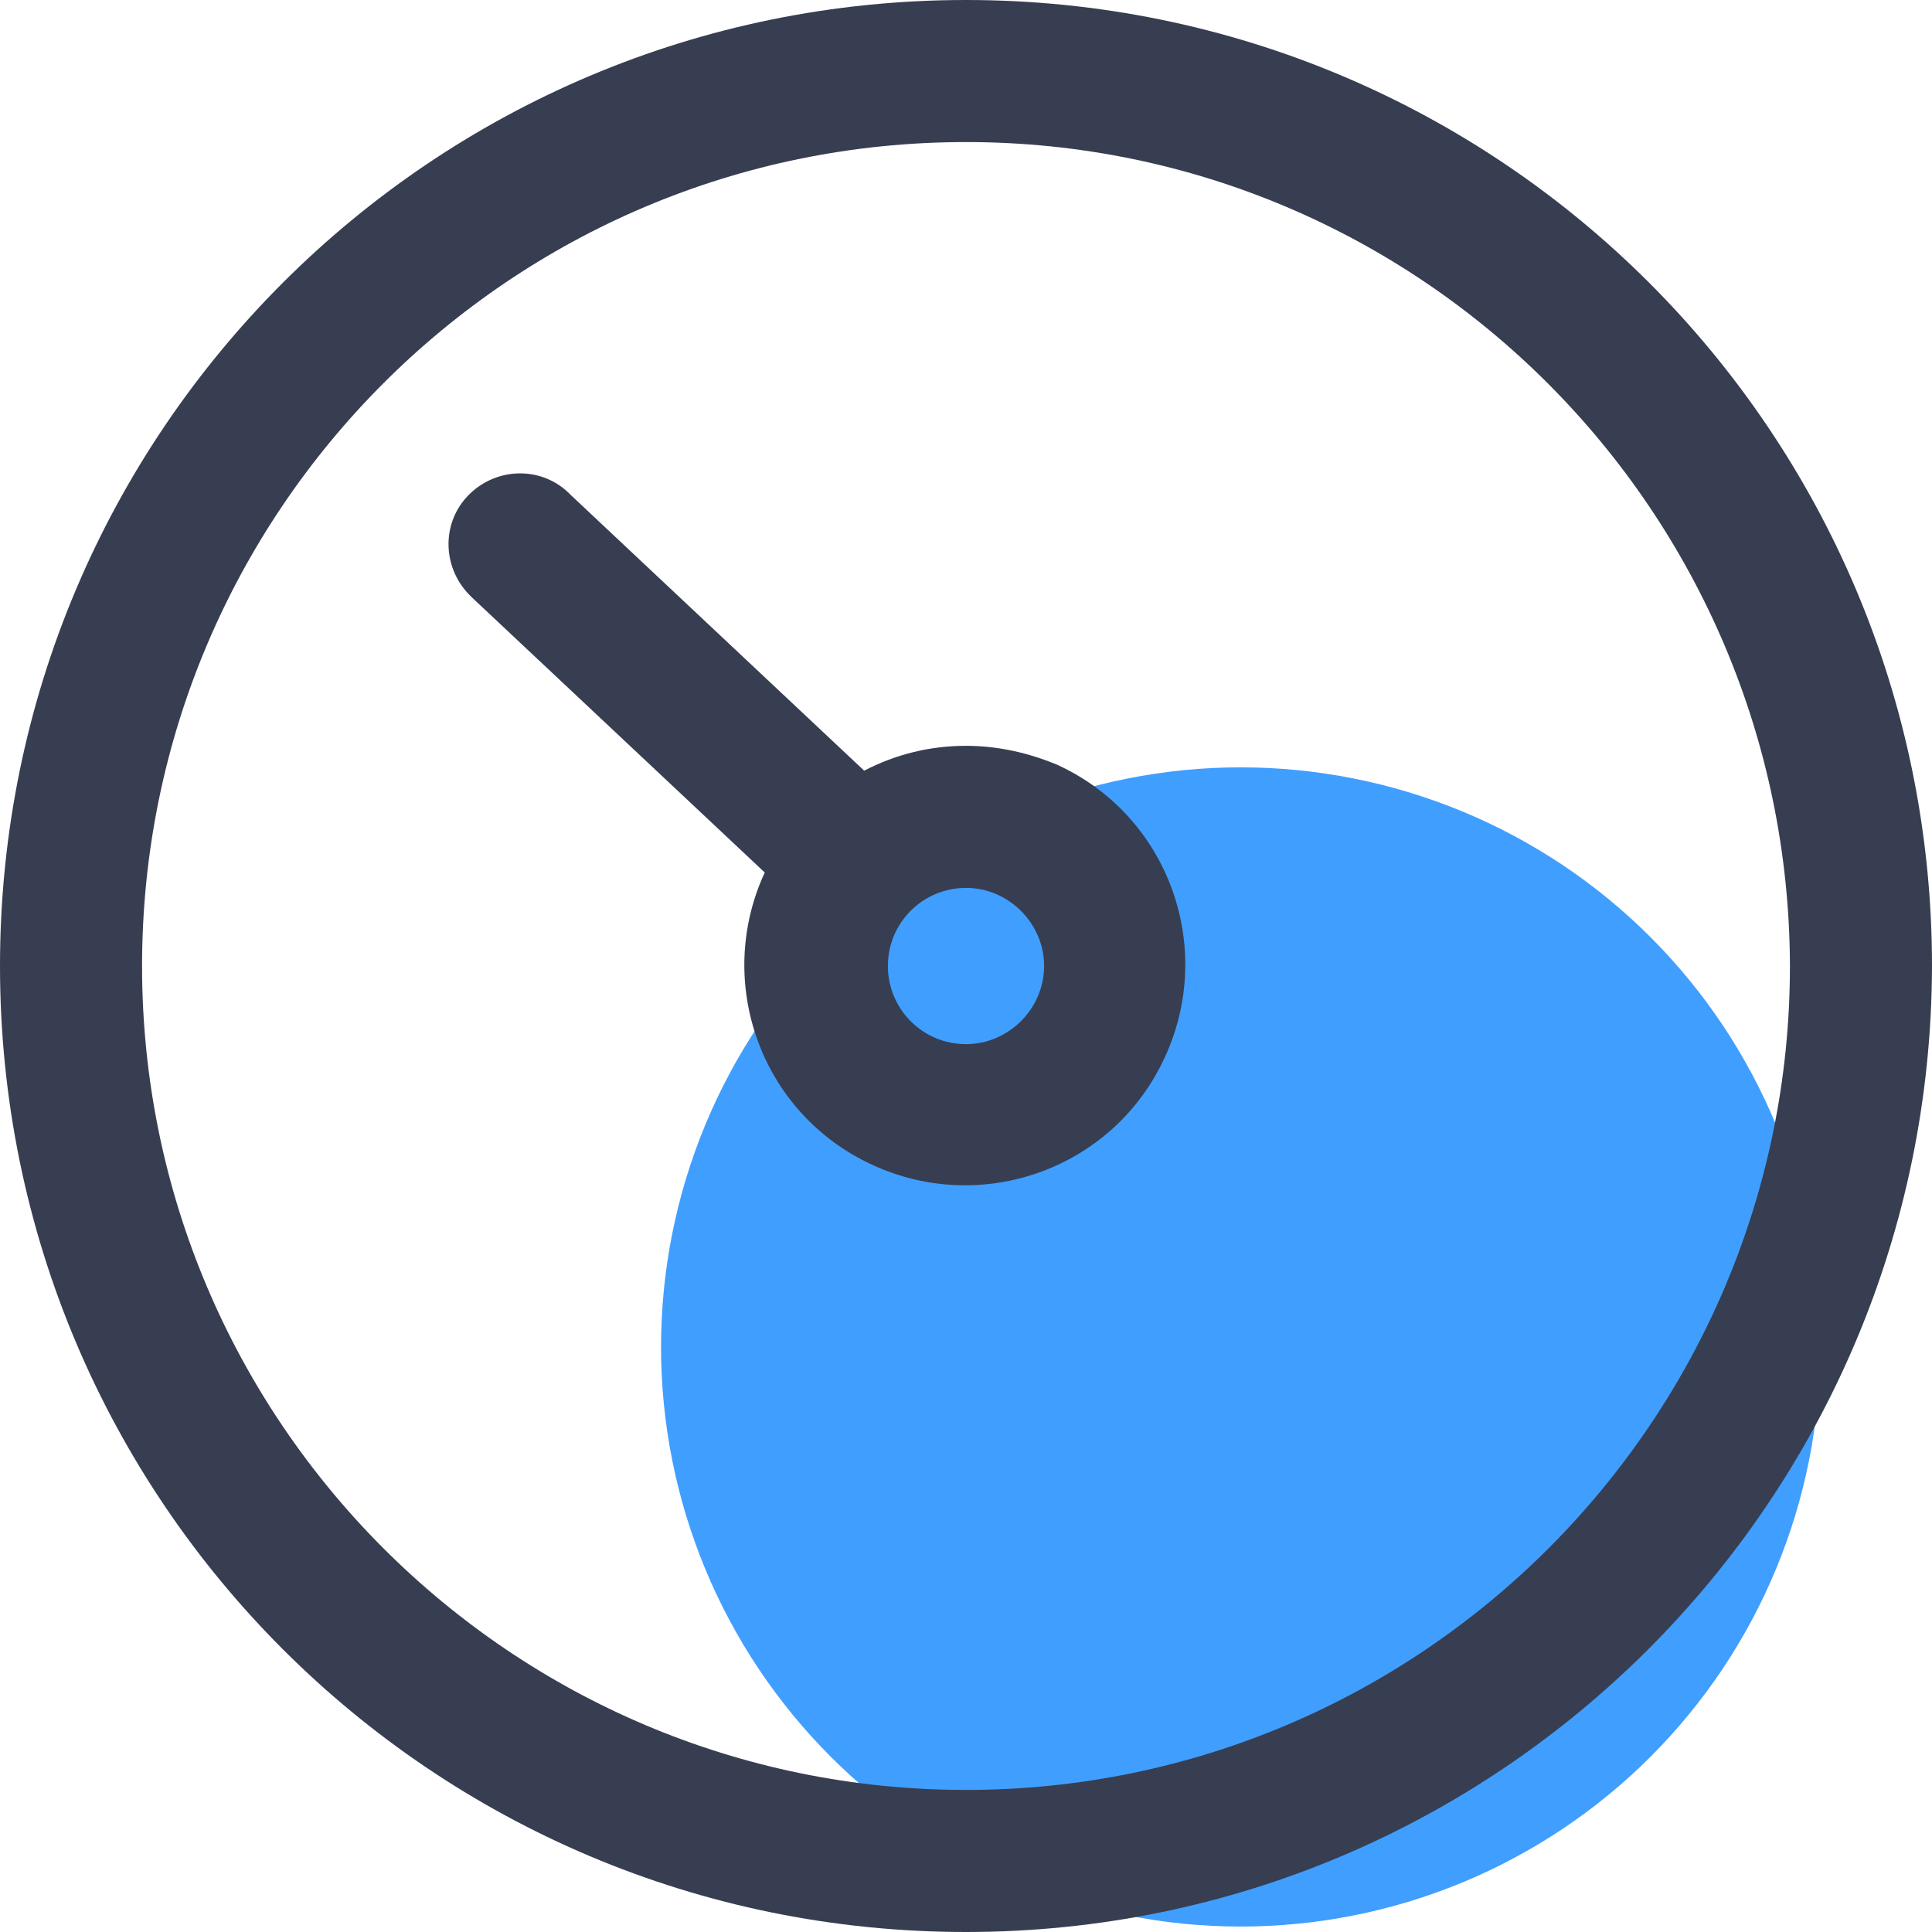
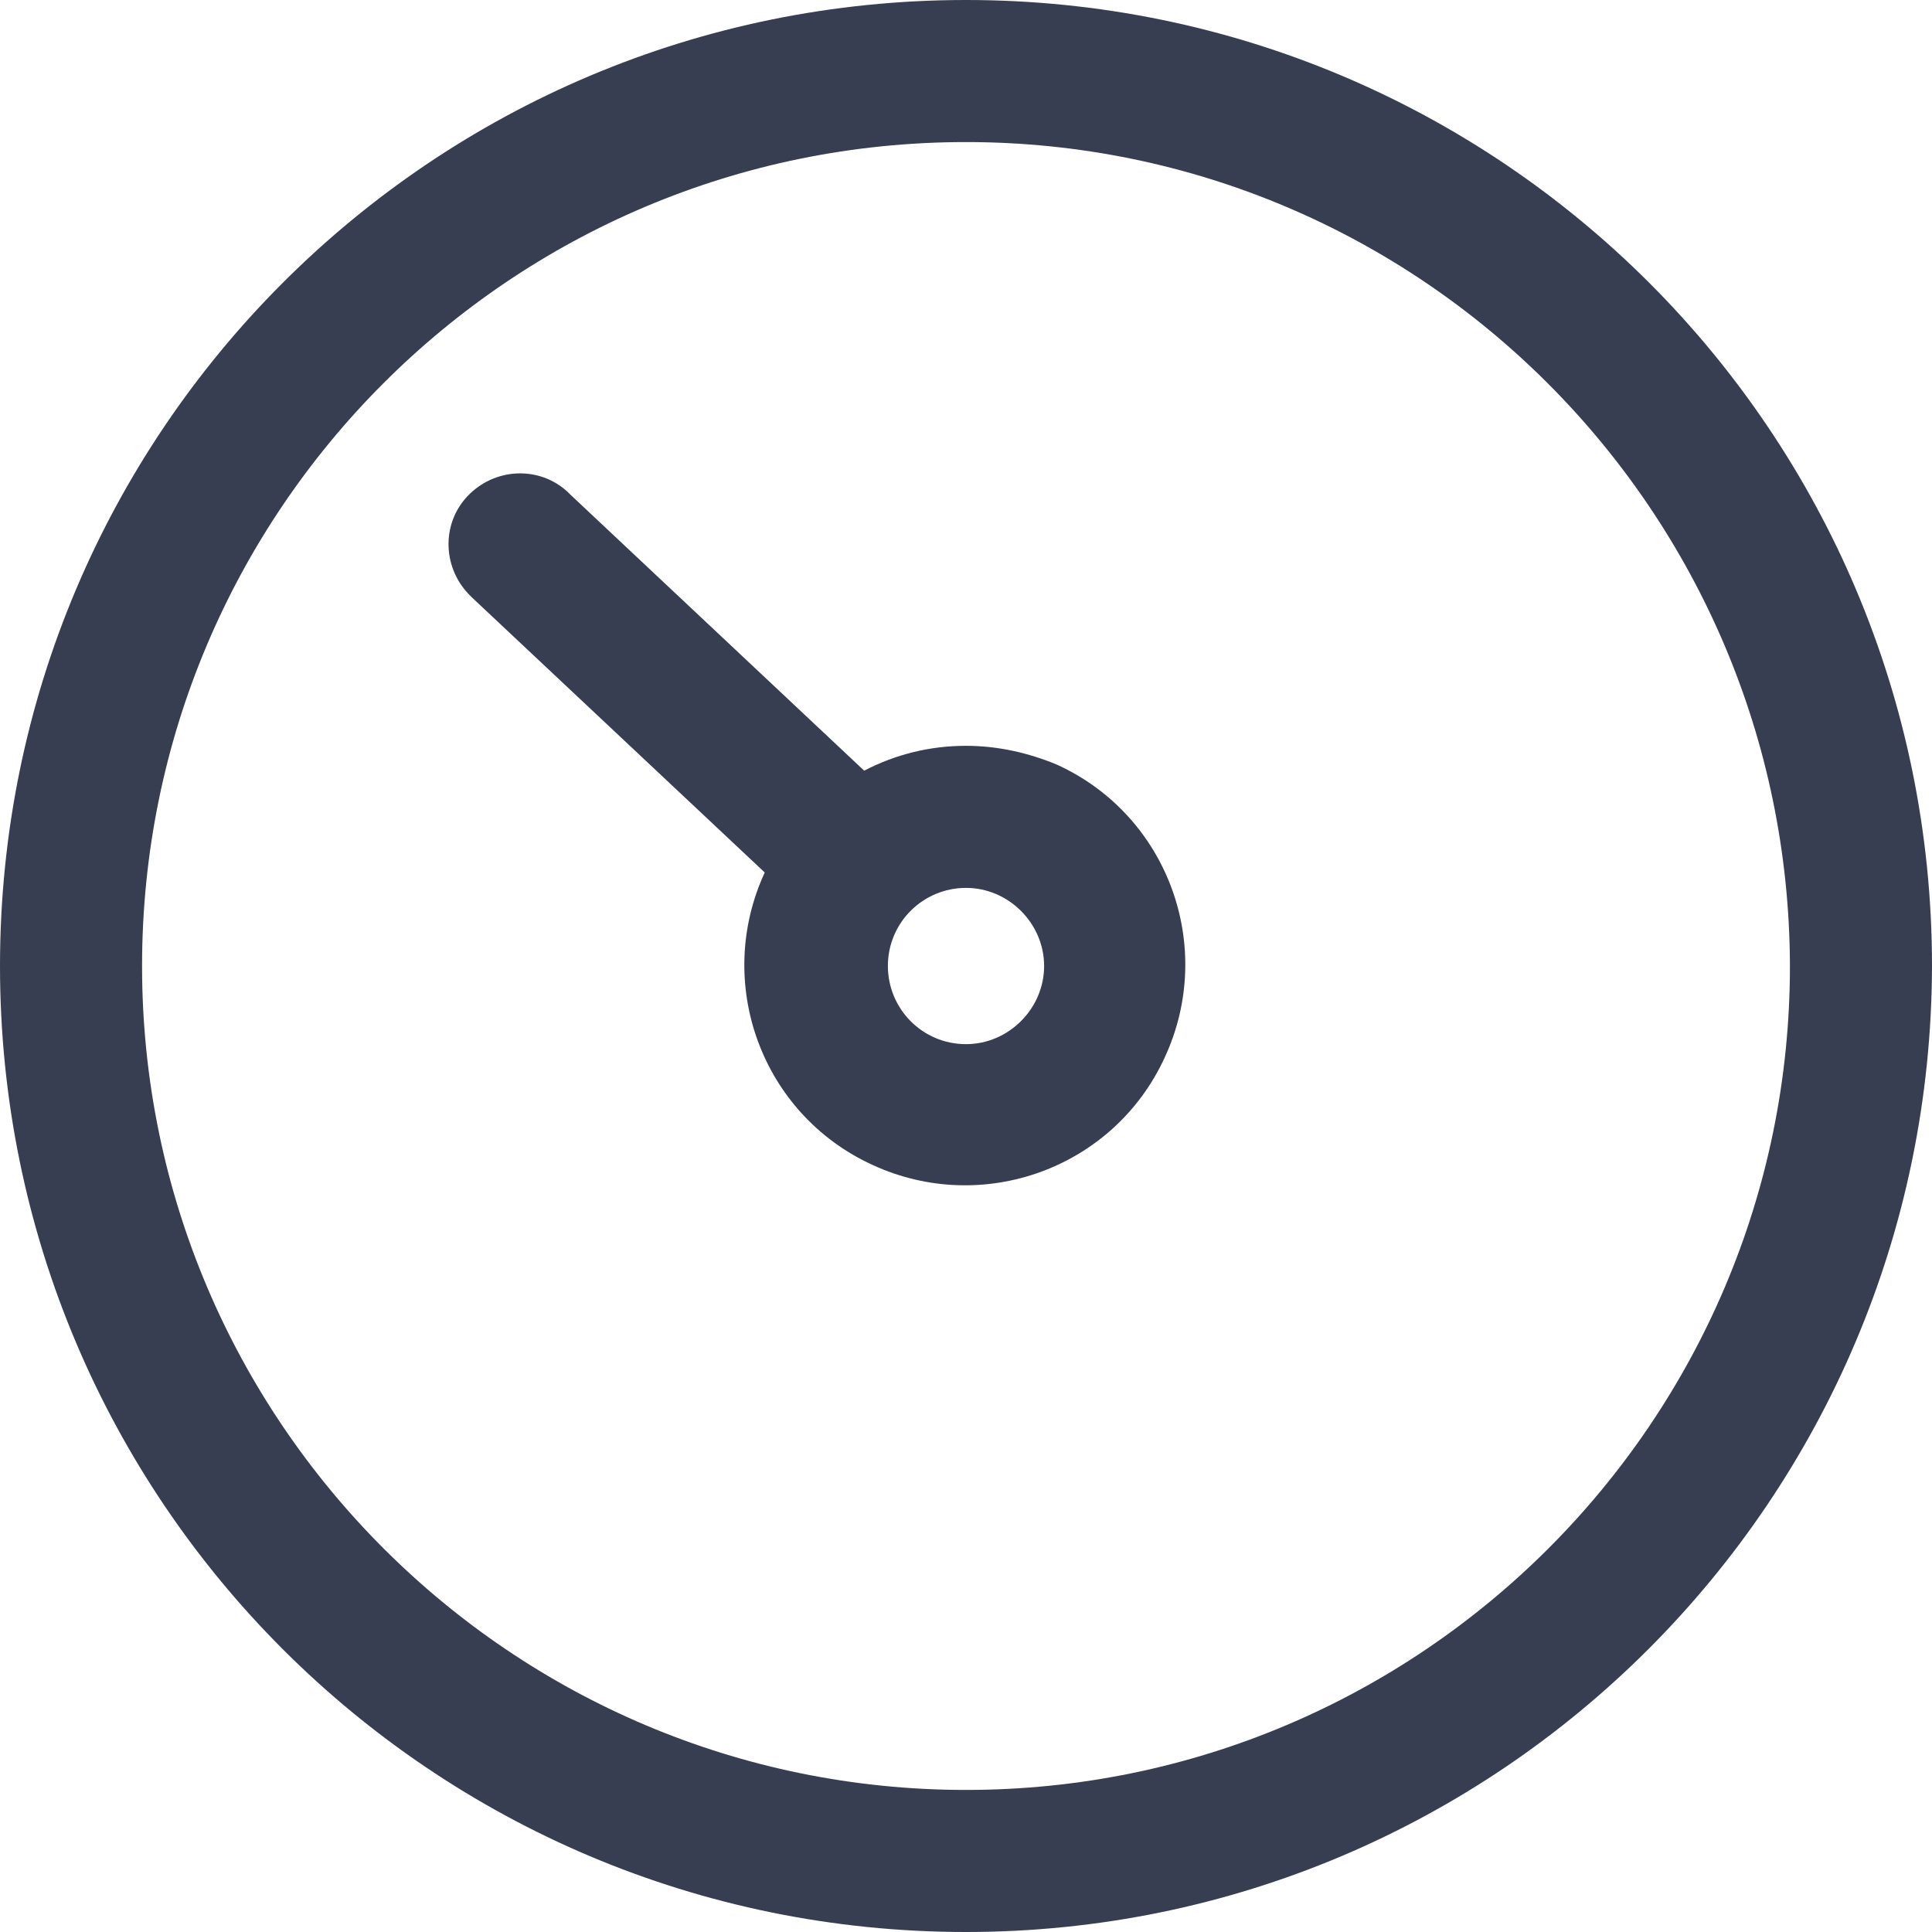
<svg xmlns="http://www.w3.org/2000/svg" fill="none" version="1.1" width="60" height="60" viewBox="0 0 60 60">
  <g>
    <g>
      <g>
-         <path d="M56.529,41.831Q56.529,42.273,56.508,42.714Q56.486,43.155,56.443,43.595Q56.399,44.035,56.334,44.472Q56.27,44.909,56.183,45.342Q56.097,45.776,55.99,46.204Q55.882,46.633,55.754,47.056Q55.626,47.479,55.477,47.895Q55.328,48.311,55.159,48.719Q54.99,49.127,54.801,49.527Q54.612,49.926,54.404,50.316Q54.196,50.706,53.968,51.085Q53.741,51.464,53.496,51.831Q53.25,52.198,52.987,52.553Q52.724,52.908,52.443,53.25Q52.163,53.591,51.866,53.919Q51.57,54.246,51.257,54.559Q50.945,54.871,50.617,55.168Q50.29,55.465,49.948,55.745Q49.607,56.025,49.252,56.289Q48.897,56.552,48.53,56.797Q48.162,57.043,47.783,57.27Q47.404,57.497,47.014,57.705Q46.625,57.914,46.225,58.103Q45.826,58.292,45.418,58.461Q45.009,58.63,44.593,58.779Q44.177,58.927,43.754,59.056Q43.332,59.184,42.903,59.291Q42.474,59.399,42.041,59.485Q41.608,59.571,41.17,59.636Q40.733,59.701,40.294,59.744Q39.854,59.787,39.413,59.809Q38.971,59.831,38.529,59.831Q38.087,59.831,37.646,59.809Q37.205,59.787,36.765,59.744Q36.325,59.701,35.888,59.636Q35.451,59.571,35.018,59.485Q34.584,59.399,34.156,59.291Q33.727,59.184,33.304,59.056Q32.881,58.927,32.465,58.779Q32.049,58.63,31.641,58.461Q31.233,58.292,30.833,58.103Q30.434,57.914,30.044,57.705Q29.654,57.497,29.275,57.27Q28.896,57.043,28.529,56.797Q28.162,56.552,27.807,56.289Q27.452,56.025,27.11,55.745Q26.769,55.465,26.441,55.168Q26.114,54.871,25.801,54.559Q25.489,54.246,25.192,53.919Q24.895,53.591,24.615,53.25Q24.335,52.908,24.072,52.553Q23.808,52.198,23.563,51.831Q23.317,51.464,23.09,51.085Q22.863,50.706,22.655,50.316Q22.446,49.926,22.257,49.527Q22.069,49.127,21.899,48.719Q21.73,48.311,21.582,47.895Q21.433,47.479,21.304,47.056Q21.176,46.633,21.069,46.204Q20.961,45.776,20.875,45.342Q20.789,44.909,20.724,44.472Q20.659,44.035,20.616,43.595Q20.573,43.155,20.551,42.714Q20.529,42.273,20.529,41.831Q20.529,41.389,20.551,40.948Q20.573,40.506,20.616,40.067Q20.659,39.627,20.724,39.19Q20.789,38.753,20.875,38.319Q20.961,37.886,21.069,37.457Q21.176,37.029,21.304,36.606Q21.433,36.183,21.582,35.767Q21.73,35.351,21.899,34.943Q22.069,34.534,22.257,34.135Q22.446,33.735,22.655,33.346Q22.863,32.956,23.09,32.577Q23.317,32.198,23.563,31.831Q23.808,31.463,24.072,31.108Q24.335,30.753,24.615,30.412Q24.895,30.07,25.192,29.743Q25.489,29.415,25.801,29.103Q26.114,28.79,26.441,28.494Q26.769,28.197,27.11,27.917Q27.452,27.636,27.807,27.373Q28.162,27.11,28.529,26.864Q28.896,26.619,29.275,26.392Q29.654,26.165,30.044,25.956Q30.434,25.748,30.833,25.559Q31.233,25.37,31.641,25.201Q32.049,25.032,32.465,24.883Q32.881,24.734,33.304,24.606Q33.727,24.478,34.156,24.37Q34.584,24.263,35.018,24.177Q35.451,24.09,35.888,24.026Q36.325,23.961,36.765,23.917Q37.205,23.874,37.646,23.852Q38.087,23.831,38.529,23.831Q38.971,23.831,39.413,23.852Q39.854,23.874,40.294,23.917Q40.733,23.961,41.17,24.026Q41.608,24.09,42.041,24.177Q42.474,24.263,42.903,24.37Q43.332,24.478,43.754,24.606Q44.177,24.734,44.593,24.883Q45.009,25.032,45.418,25.201Q45.826,25.37,46.225,25.559Q46.625,25.748,47.014,25.956Q47.404,26.165,47.783,26.392Q48.162,26.619,48.53,26.864Q48.897,27.11,49.252,27.373Q49.607,27.636,49.948,27.917Q50.29,28.197,50.617,28.494Q50.945,28.79,51.257,29.103Q51.57,29.415,51.866,29.743Q52.163,30.07,52.443,30.412Q52.724,30.753,52.987,31.108Q53.25,31.463,53.496,31.831Q53.741,32.198,53.968,32.577Q54.196,32.956,54.404,33.346Q54.612,33.735,54.801,34.135Q54.99,34.534,55.159,34.943Q55.328,35.351,55.477,35.767Q55.626,36.183,55.754,36.606Q55.882,37.029,55.99,37.457Q56.097,37.886,56.183,38.319Q56.27,38.753,56.334,39.19Q56.399,39.627,56.443,40.067Q56.486,40.506,56.508,40.948Q56.529,41.389,56.529,41.831Z" fill="#409EFF" fill-opacity="1" style="mix-blend-mode:passthrough" />
-       </g>
+         </g>
      <g>
        <path d="M30,60C13.419,60,0,46.581,0,30C0,13.419,13.419,0,30,0C46.581,0,60,13.419,60,30C59.963,46.581,46.544,60,30,60ZM30,4.412C15.846,4.412,4.412,15.882,4.412,30C4.412,44.118,15.882,55.588,30,55.588C44.118,55.588,55.588,44.118,55.588,30C55.551,15.882,44.118,4.412,30,4.412Z" fill="#373E51" fill-opacity="1" style="mix-blend-mode:passthrough" />
      </g>
      <g>
        <path d="M30,23.162C28.897,23.162,27.831,23.419,26.838,23.934L17.721,15.368C16.875,14.485,15.478,14.485,14.596,15.331C13.713,16.177,13.713,17.574,14.559,18.456C14.596,18.493,14.632,18.529,14.669,18.566L23.75,27.096C22.169,30.515,23.64,34.596,27.096,36.177C30.515,37.757,34.596,36.287,36.176,32.831C37.757,29.412,36.287,25.331,32.831,23.75C31.948,23.382,30.993,23.162,30,23.162ZM30,32.427C28.64,32.427,27.574,31.324,27.574,30C27.574,28.64,28.676,27.574,30,27.574C31.324,27.574,32.426,28.677,32.426,30C32.426,31.324,31.324,32.427,30,32.427Z" fill="#373E51" fill-opacity="1" style="mix-blend-mode:passthrough" />
      </g>
    </g>
  </g>
</svg>